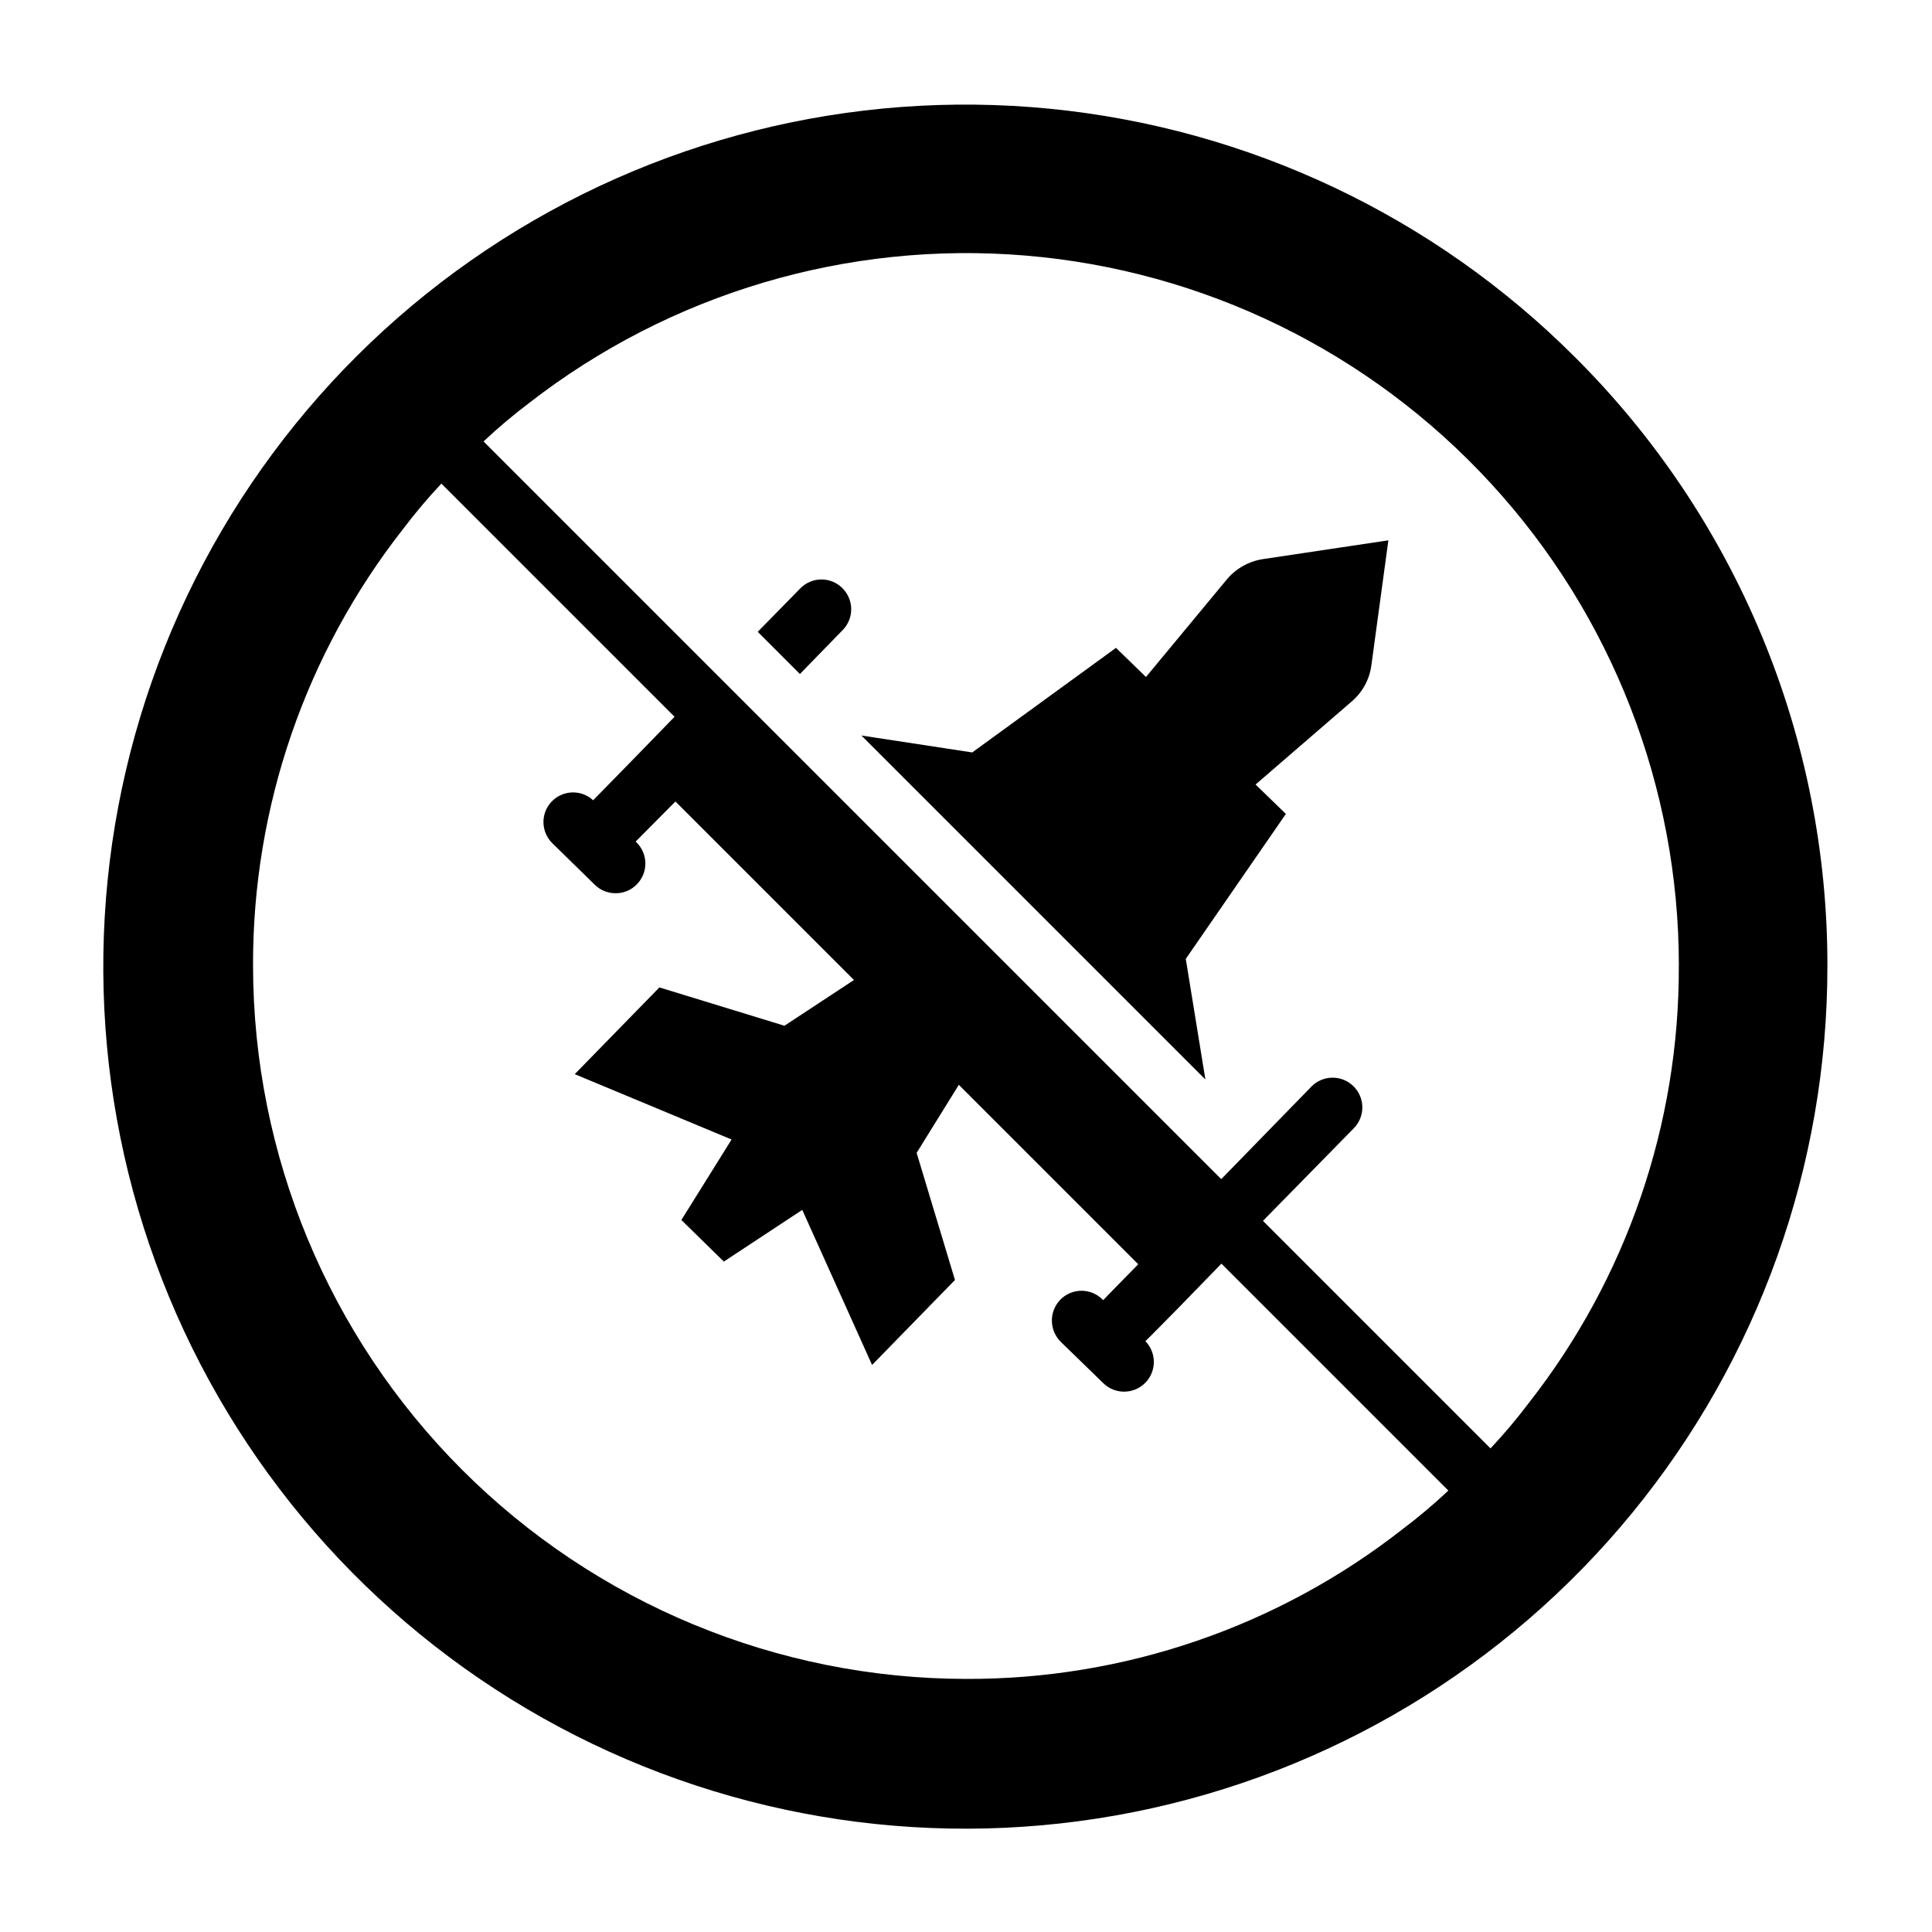
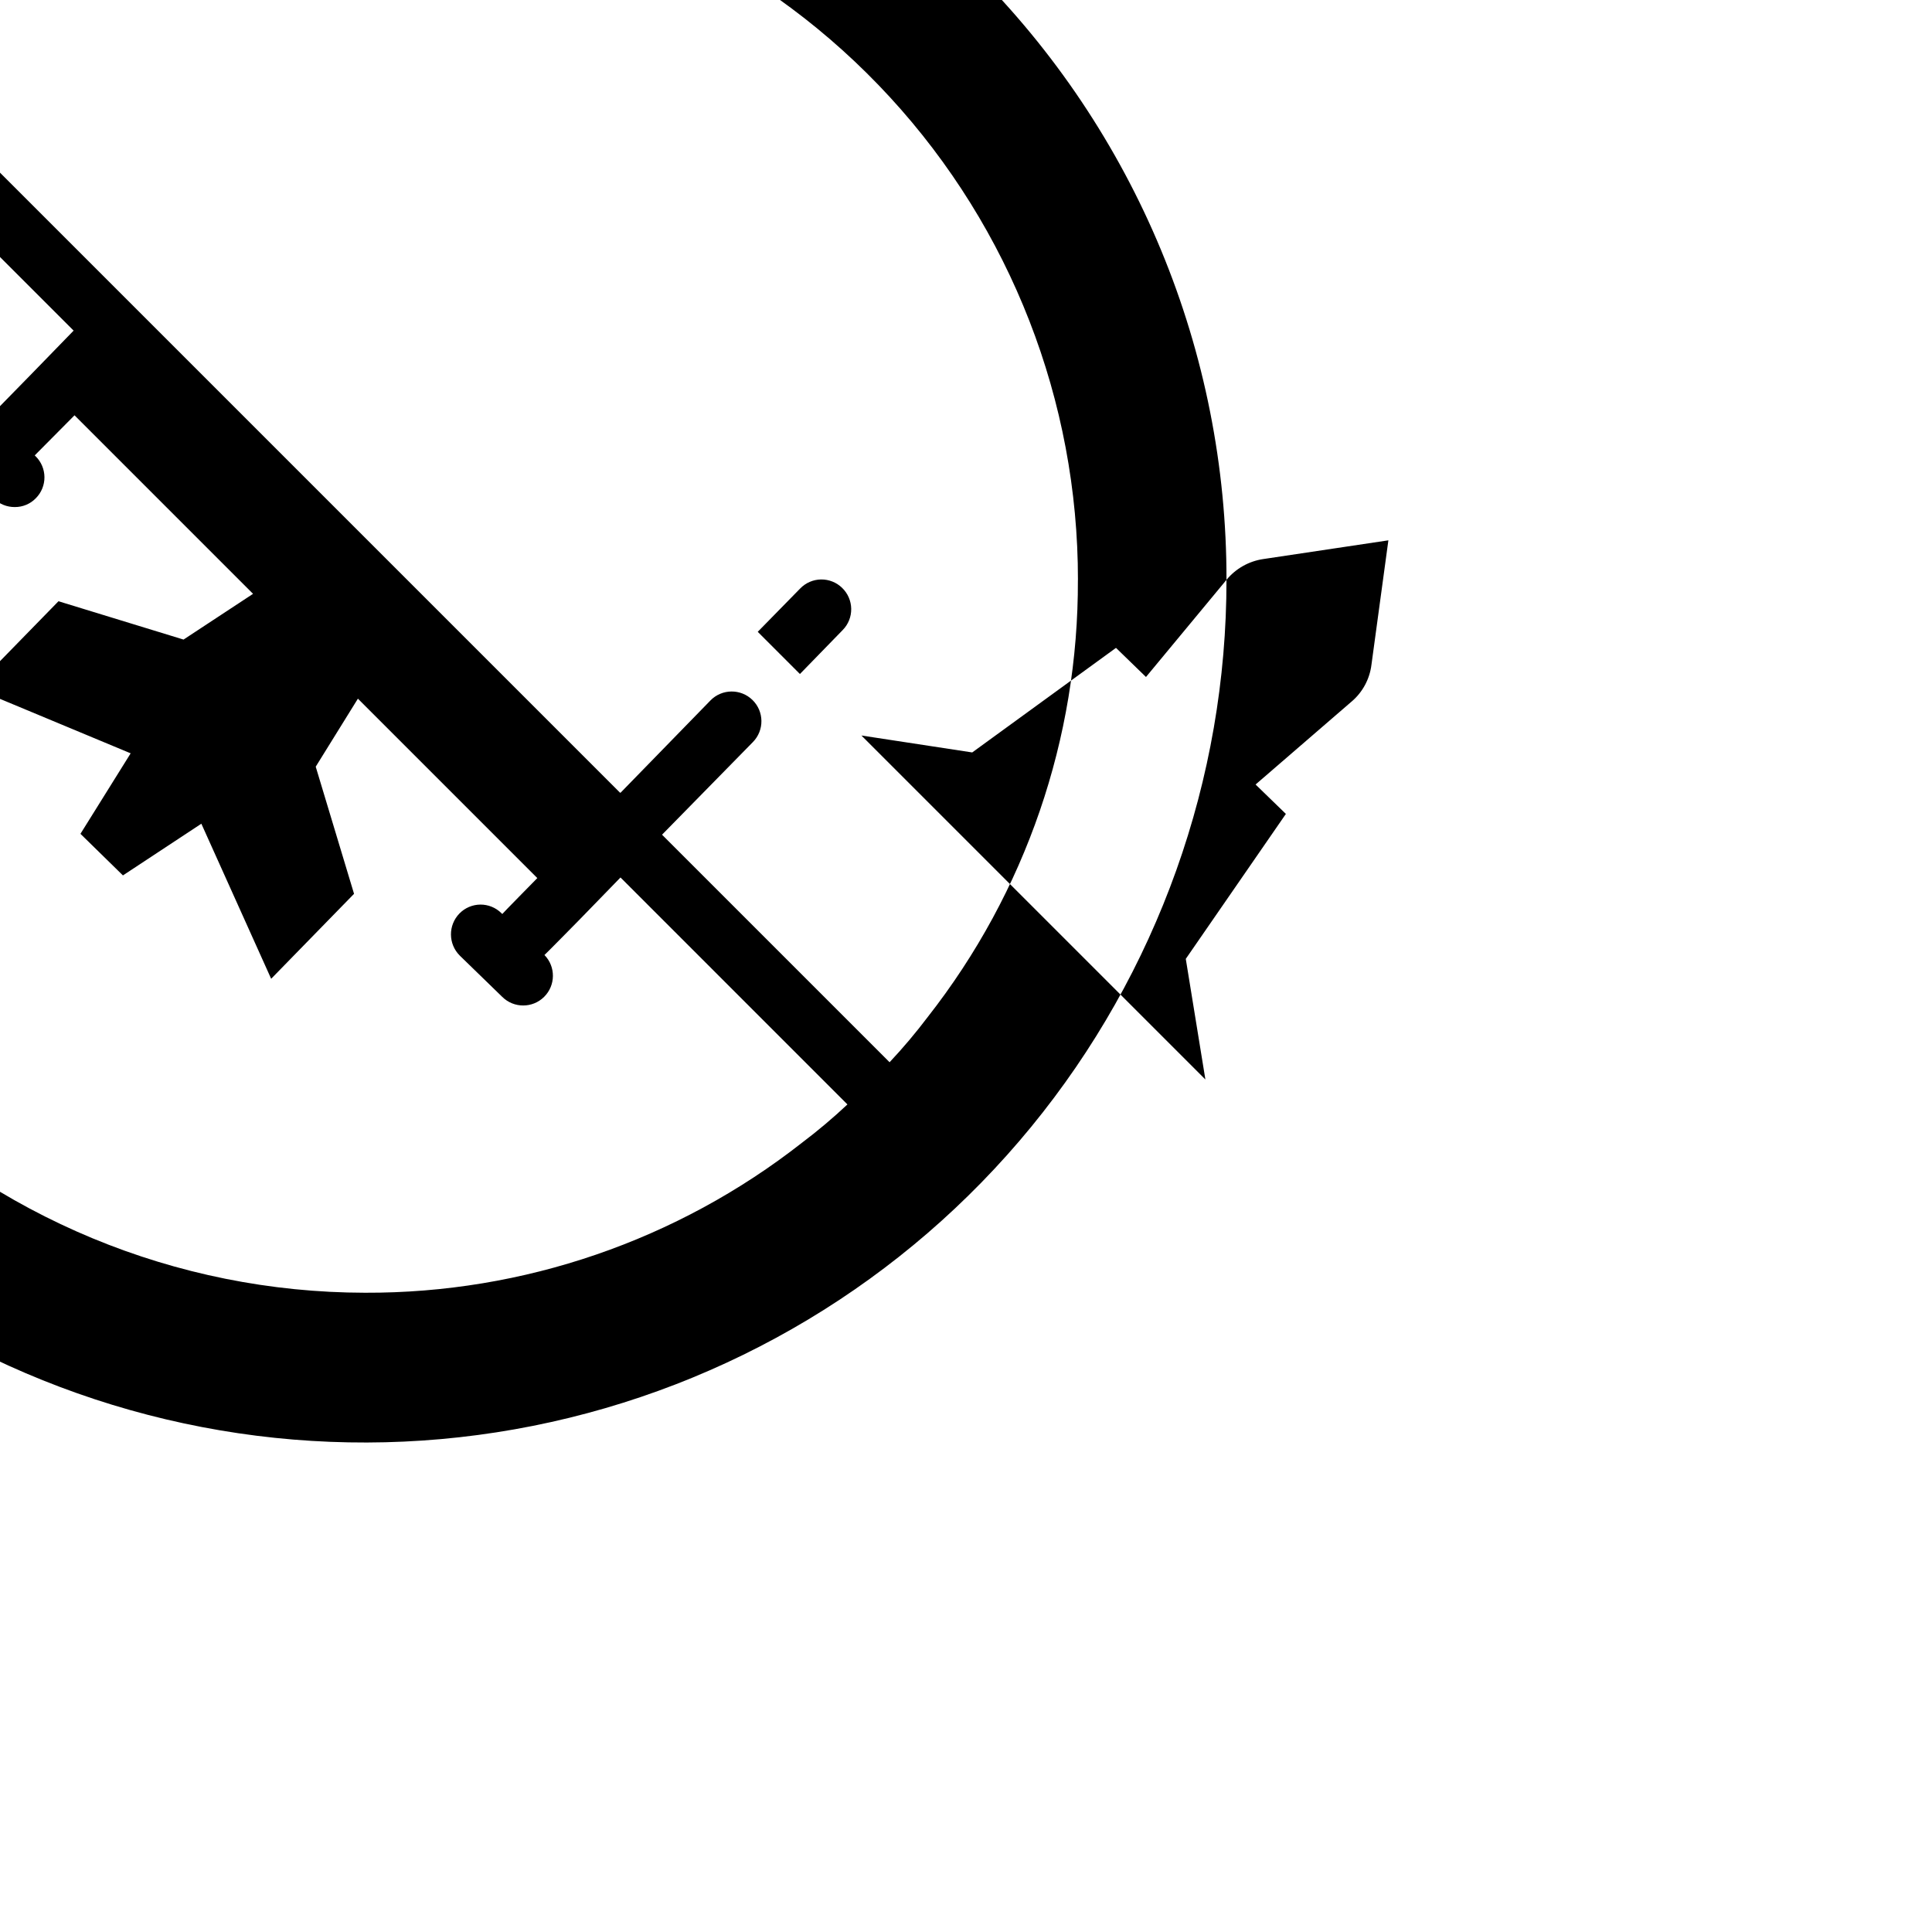
<svg xmlns="http://www.w3.org/2000/svg" fill="#000000" width="800px" height="800px" version="1.1" viewBox="144 144 512 512">
-   <path d="m367.17 299.79c1.512 1.453 2.383 3.457 2.41 5.555 0.031 2.102-0.781 4.125-2.254 5.621l-11.336 11.652-11.18-11.18 11.258-11.492h0.004c1.449-1.496 3.434-2.352 5.516-2.383 2.082-0.027 4.09 0.773 5.582 2.227zm101.86-2.125-21.332 25.742-7.949-7.715-38.102 27.711-29.363-4.488 91.156 91.156-5.195-31.961 26.527-38.414-8.031-7.793 25.426-21.965h0.004c2.922-2.477 4.805-5.961 5.277-9.762l4.488-32.984-33.141 4.961h-0.004c-3.824 0.562-7.305 2.523-9.762 5.512zm159.25 102.34c0.035 52.859-18.258 104.1-51.766 144.98-33.512 40.883-80.16 68.879-132 79.219-51.84 10.344-105.66 2.387-152.29-22.512-46.633-24.898-83.184-65.195-103.43-114.02-20.246-48.832-22.934-103.17-7.602-153.76 15.328-50.59 47.73-94.297 91.676-123.67 43.945-29.375 96.723-42.602 149.33-37.426 52.605 5.176 101.79 28.434 139.17 65.812 21.246 21.156 38.094 46.309 49.578 74.004s17.375 57.391 17.336 87.375zm-100.45 139.02-60.141-60.145-10.941 11.258s-9.133 9.289-9.211 9.289c3.019 3.094 2.981 8.043-0.09 11.09-3.066 3.047-8.016 3.051-11.09 0.012l-11.258-10.941v-0.004c-3.09-3.07-3.125-8.062-0.078-11.176 1.461-1.484 3.453-2.328 5.535-2.344 2.082-0.016 4.082 0.801 5.566 2.266l0.234 0.234c0-0.078 9.289-9.523 9.289-9.523l-47.547-47.547-11.18 18.027 10.156 33.691-21.965 22.516-18.5-41.094-20.781 13.699-11.258-11.02 13.305-21.332-41.562-17.32 22.434-22.984 33.141 10.156 18.422-12.121-47.312-47.312-10.547 10.629 0.234 0.234 0.004-0.008c1.484 1.461 2.324 3.453 2.34 5.535 0.016 2.082-0.801 4.086-2.262 5.566-1.461 1.52-3.481 2.375-5.59 2.359-2.055 0.02-4.035-0.77-5.512-2.203l-11.258-11.02h0.004c-3.09-2.992-3.199-7.91-0.246-11.035 2.953-3.121 7.867-3.293 11.027-0.379l10.629-10.863 10.941-11.258-61.797-61.797h0.004c-3.602 3.832-6.988 7.852-10.156 12.043-25.898 33.031-39.902 73.828-39.754 115.8 0.066 50.086 19.992 98.102 55.41 133.52 35.414 35.414 83.43 55.34 133.52 55.406 41.969 0.152 82.766-13.855 115.8-39.754 4.191-3.164 8.215-6.555 12.043-10.152zm61.086-139.02c0.027-47.383-17.762-93.043-49.832-127.92s-76.082-56.422-123.3-60.359c-47.219-3.938-94.191 10.02-131.6 39.102-4.191 3.168-8.211 6.555-12.043 10.156l195.46 195.46 0.156-0.078 23.773-24.402v-0.004c3.043-3.106 8.031-3.16 11.137-0.117 3.109 3.043 3.164 8.031 0.121 11.141l-24.09 24.559 60.301 60.301c3.598-3.828 6.988-7.852 10.152-12.043 25.898-33.031 39.906-73.828 39.754-115.8z" />
+   <path d="m367.17 299.79c1.512 1.453 2.383 3.457 2.41 5.555 0.031 2.102-0.781 4.125-2.254 5.621l-11.336 11.652-11.18-11.18 11.258-11.492h0.004c1.449-1.496 3.434-2.352 5.516-2.383 2.082-0.027 4.09 0.773 5.582 2.227zm101.86-2.125-21.332 25.742-7.949-7.715-38.102 27.711-29.363-4.488 91.156 91.156-5.195-31.961 26.527-38.414-8.031-7.793 25.426-21.965h0.004c2.922-2.477 4.805-5.961 5.277-9.762l4.488-32.984-33.141 4.961h-0.004c-3.824 0.562-7.305 2.523-9.762 5.512zc0.035 52.859-18.258 104.1-51.766 144.98-33.512 40.883-80.16 68.879-132 79.219-51.84 10.344-105.66 2.387-152.29-22.512-46.633-24.898-83.184-65.195-103.43-114.02-20.246-48.832-22.934-103.17-7.602-153.76 15.328-50.59 47.73-94.297 91.676-123.67 43.945-29.375 96.723-42.602 149.33-37.426 52.605 5.176 101.79 28.434 139.17 65.812 21.246 21.156 38.094 46.309 49.578 74.004s17.375 57.391 17.336 87.375zm-100.45 139.02-60.141-60.145-10.941 11.258s-9.133 9.289-9.211 9.289c3.019 3.094 2.981 8.043-0.09 11.09-3.066 3.047-8.016 3.051-11.09 0.012l-11.258-10.941v-0.004c-3.09-3.07-3.125-8.062-0.078-11.176 1.461-1.484 3.453-2.328 5.535-2.344 2.082-0.016 4.082 0.801 5.566 2.266l0.234 0.234c0-0.078 9.289-9.523 9.289-9.523l-47.547-47.547-11.18 18.027 10.156 33.691-21.965 22.516-18.5-41.094-20.781 13.699-11.258-11.02 13.305-21.332-41.562-17.32 22.434-22.984 33.141 10.156 18.422-12.121-47.312-47.312-10.547 10.629 0.234 0.234 0.004-0.008c1.484 1.461 2.324 3.453 2.34 5.535 0.016 2.082-0.801 4.086-2.262 5.566-1.461 1.52-3.481 2.375-5.59 2.359-2.055 0.02-4.035-0.77-5.512-2.203l-11.258-11.02h0.004c-3.09-2.992-3.199-7.91-0.246-11.035 2.953-3.121 7.867-3.293 11.027-0.379l10.629-10.863 10.941-11.258-61.797-61.797h0.004c-3.602 3.832-6.988 7.852-10.156 12.043-25.898 33.031-39.902 73.828-39.754 115.8 0.066 50.086 19.992 98.102 55.41 133.52 35.414 35.414 83.43 55.34 133.52 55.406 41.969 0.152 82.766-13.855 115.8-39.754 4.191-3.164 8.215-6.555 12.043-10.152zm61.086-139.02c0.027-47.383-17.762-93.043-49.832-127.92s-76.082-56.422-123.3-60.359c-47.219-3.938-94.191 10.02-131.6 39.102-4.191 3.168-8.211 6.555-12.043 10.156l195.46 195.46 0.156-0.078 23.773-24.402v-0.004c3.043-3.106 8.031-3.16 11.137-0.117 3.109 3.043 3.164 8.031 0.121 11.141l-24.09 24.559 60.301 60.301c3.598-3.828 6.988-7.852 10.152-12.043 25.898-33.031 39.906-73.828 39.754-115.8z" />
</svg>